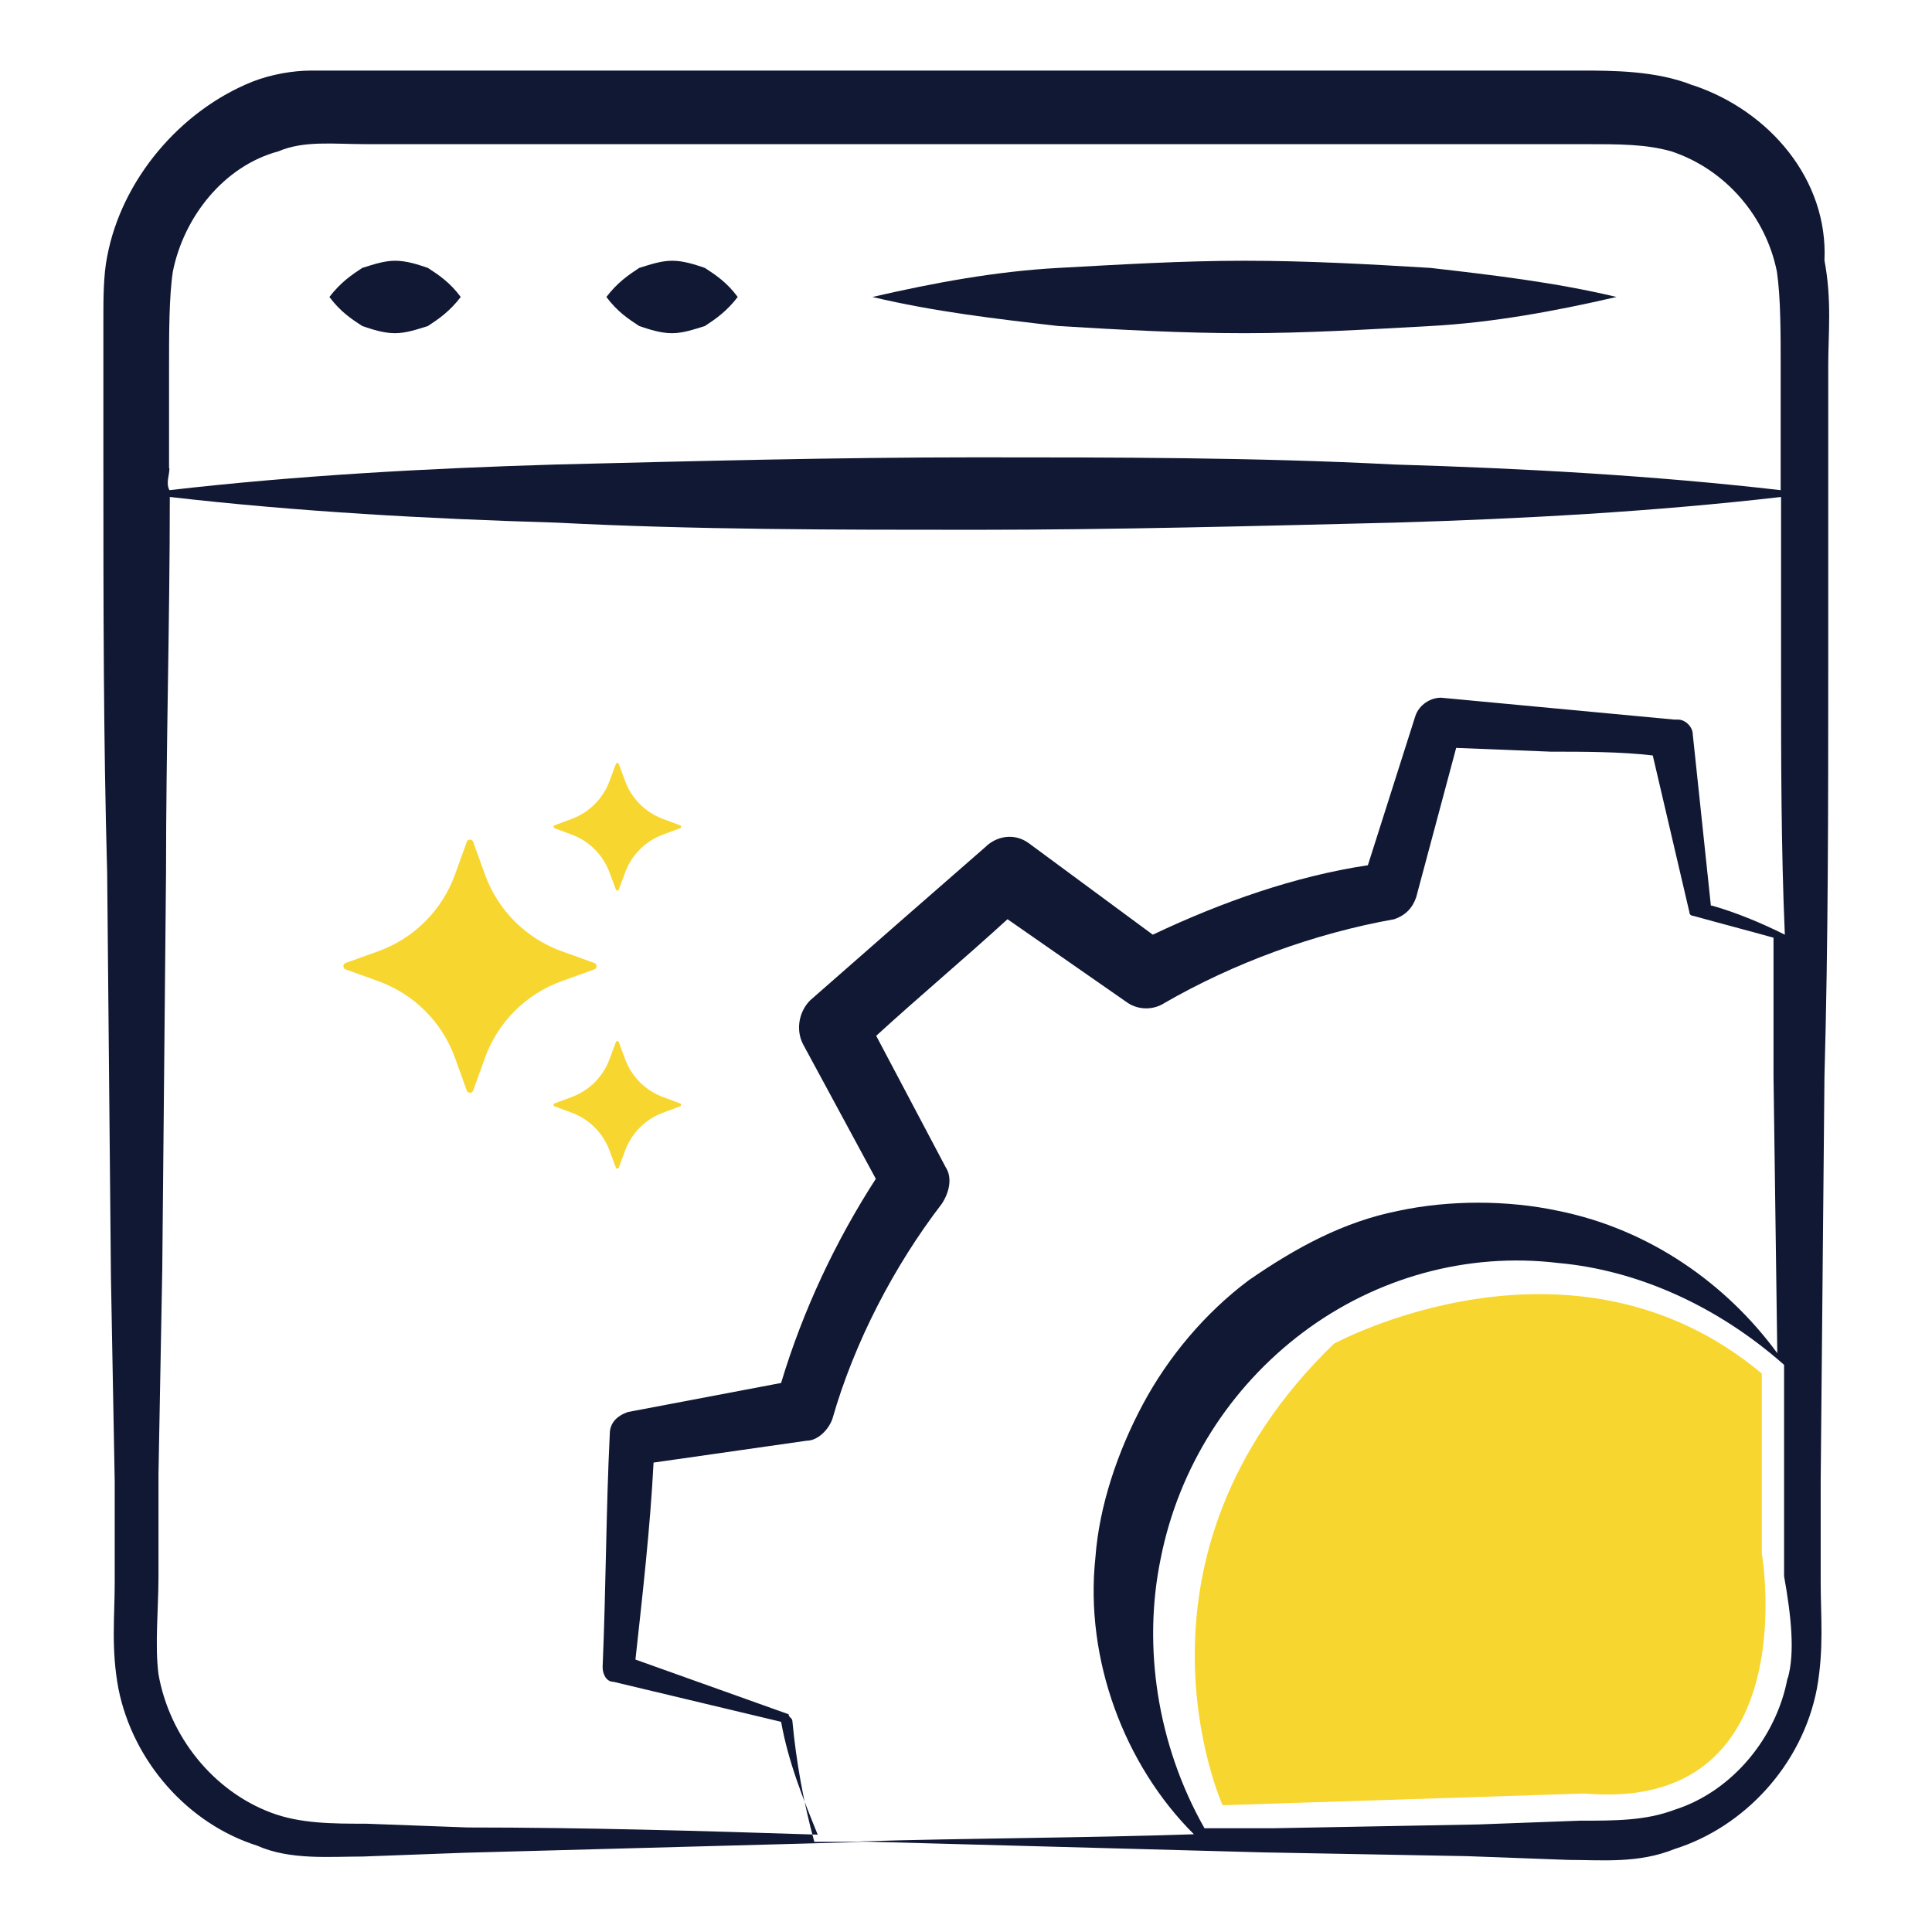
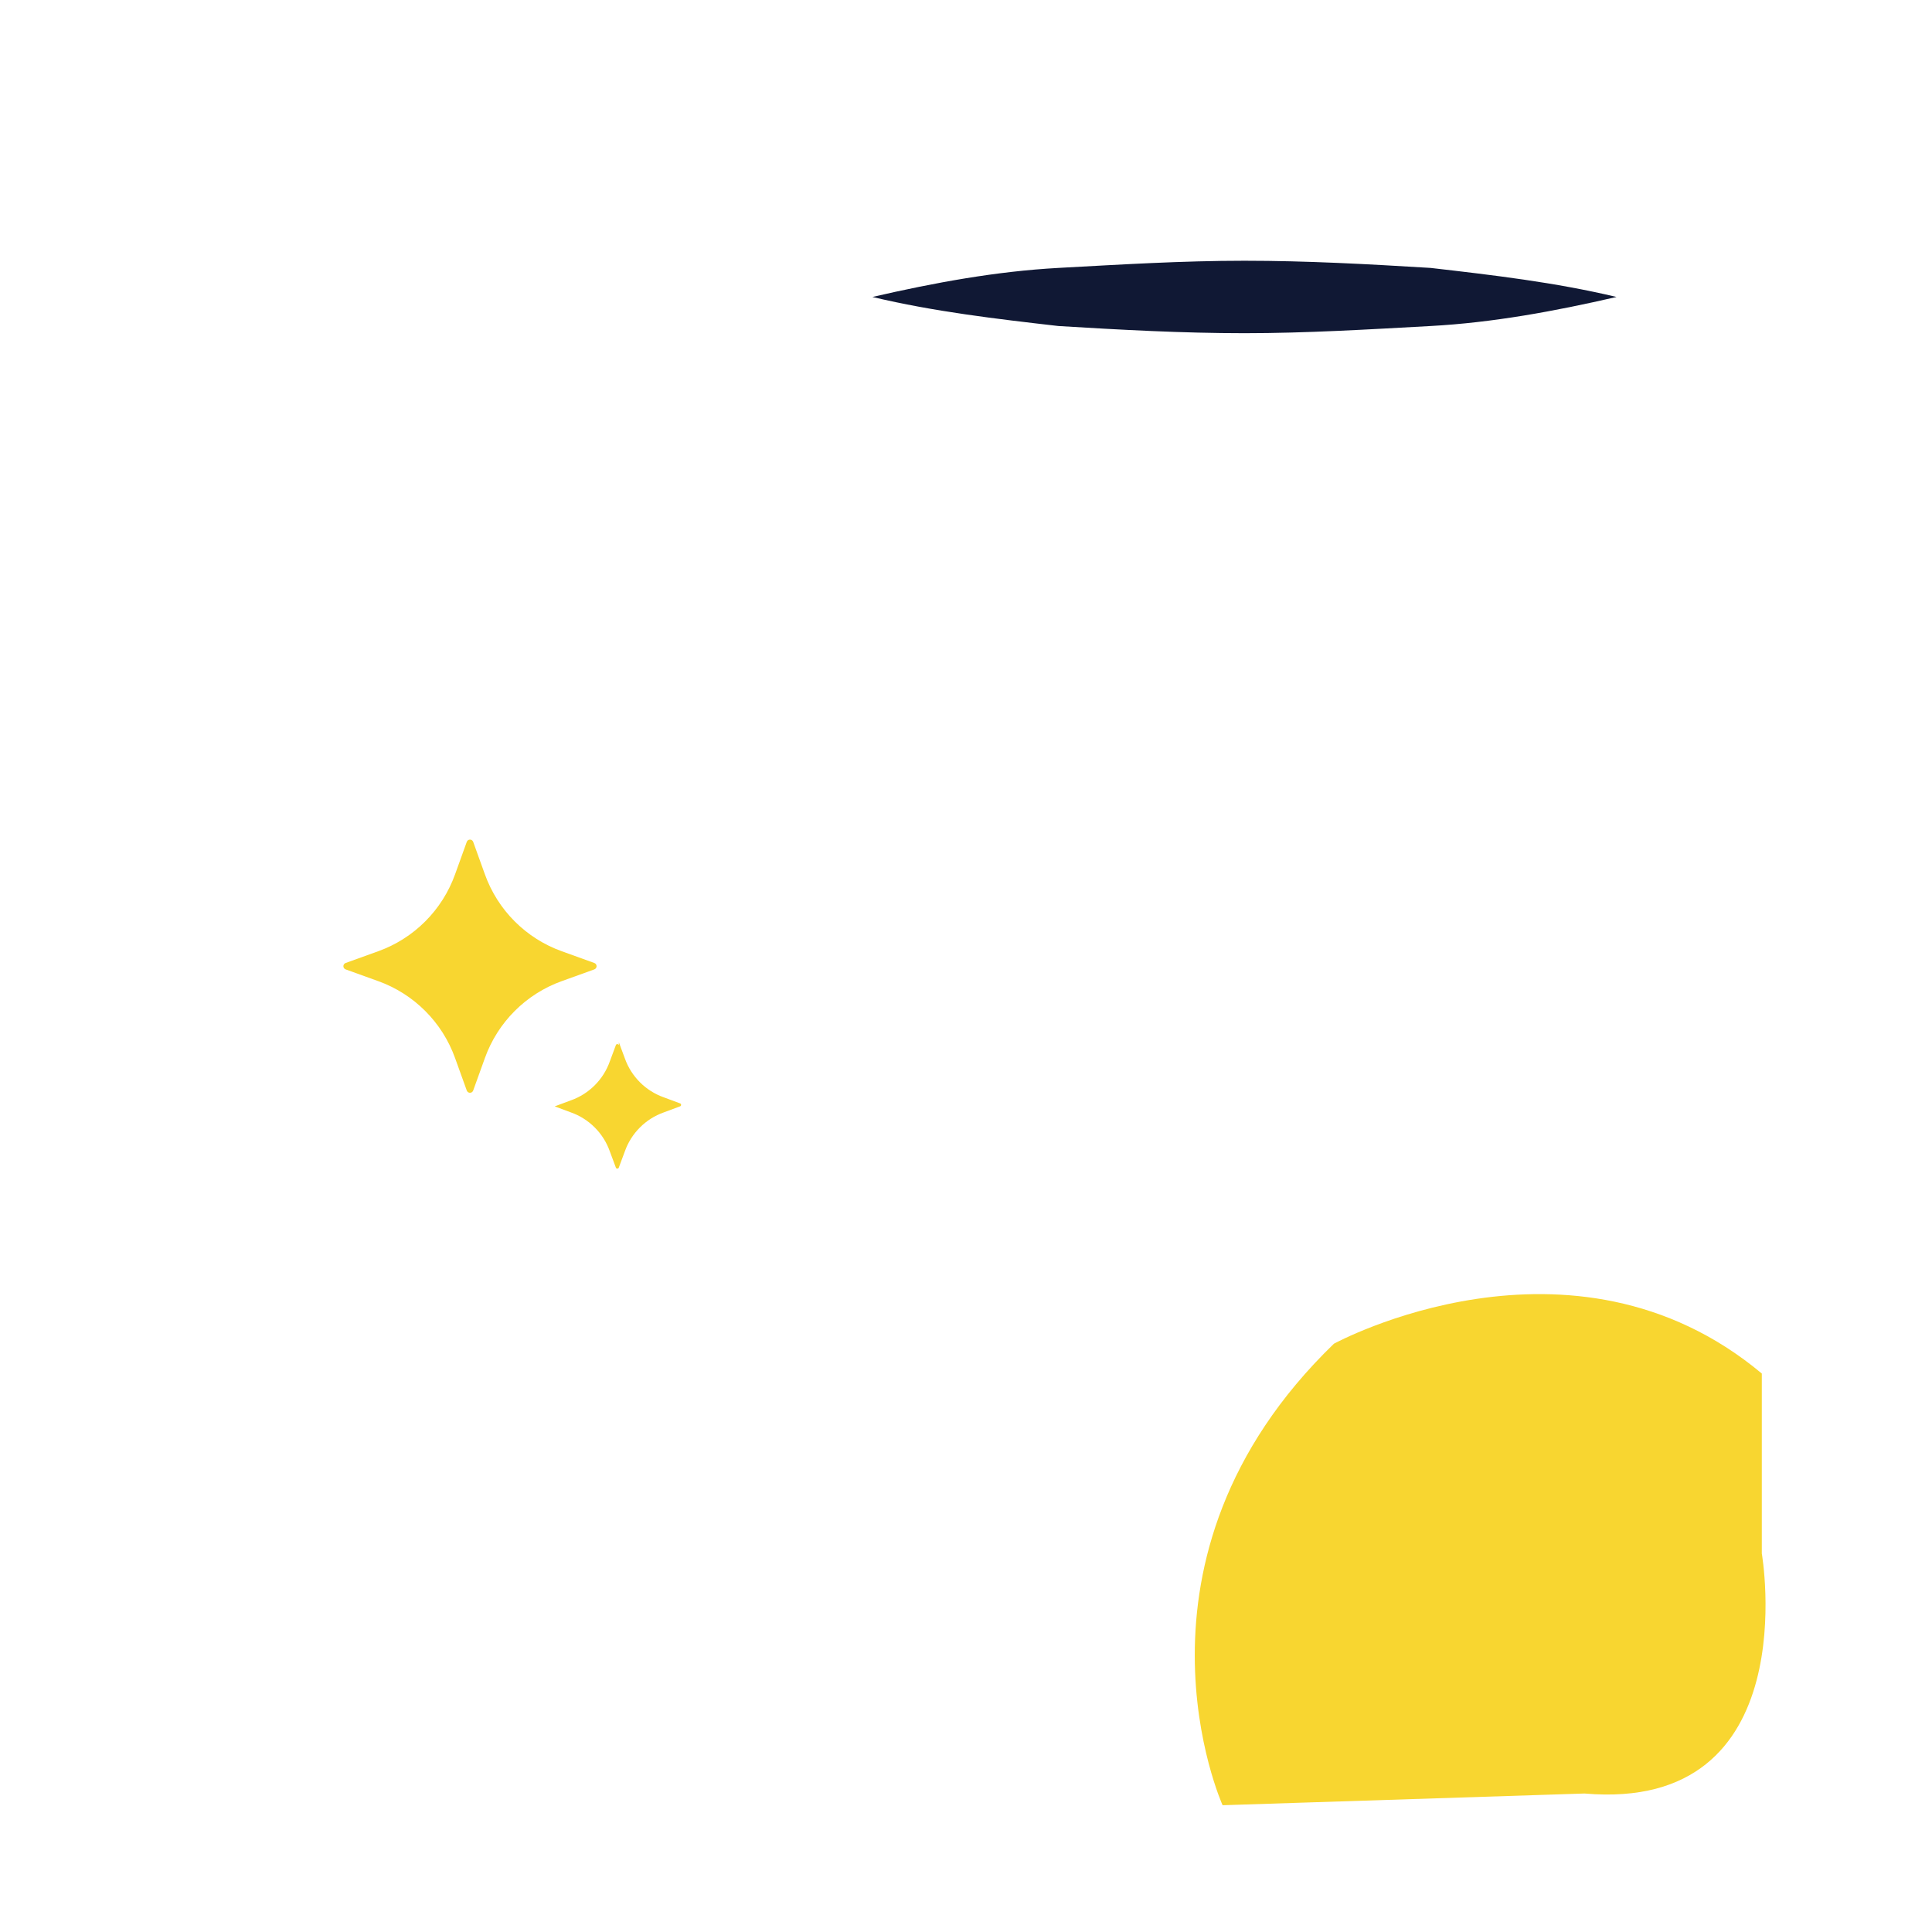
<svg xmlns="http://www.w3.org/2000/svg" id="Capa_1" viewBox="0 0 512 512">
  <defs>
    <style>      .st0 {        fill: #f8d630;      }      .st1 {        fill: #101834;      }    </style>
  </defs>
  <path d="M564.6,865.7s0,0,0,0c0,0,0,0,0,0Z" />
  <g>
-     <path class="st1" d="M448.6,22.6c-9.7-3.9-21.3-3.9-29.9-3.9H82.5c-4.8,0-10.6,1-15.5,2.9-19.3,7.7-34.8,26.1-38.6,46.4-1,4.8-1,11.6-1,15.5v40.6c0,35.7,0,71.5,1,107.2l1,107.2,1,54.1v27c0,8.7-1,17.4,1,28,3.9,19.3,18.4,35.7,36.7,41.5,8.7,3.9,19.3,2.9,28,2.9l27-1,107.2-2.9h-14.5c-2.9-10.6-4.8-21.3-5.8-31.9,0-1-1-1-1-1.9l-40.6-14.5c1.9-17.4,3.9-34.8,4.8-52.2l40.6-5.8c2.9,0,5.8-2.9,6.8-5.8,5.8-20.3,16.4-40.6,29-57,1.9-2.9,2.9-6.8,1-9.7l-18.4-34.8c11.6-10.6,23.2-20.3,34.8-30.9l31.9,22.2c2.9,1.9,6.8,1.9,9.7,0,18.4-10.6,39.6-18.4,60.9-22.2,2.9-1,4.8-2.9,5.8-5.8l10.6-39.6,25.1,1c8.7,0,18.4,0,27,1l9.7,41.5c0,1,1,1,1,1,6.8,1.9,14.5,3.9,21.3,5.8v36.7l1,73.4c-13.5-18.4-33.8-32.8-58-37.7-13.5-2.9-29-2.9-42.5,0-14.5,2.9-27,9.7-39.6,18.4-11.6,8.7-21.3,20.3-28,32.8s-11.6,27-12.6,40.6c-2.9,27,7.7,55.1,26.1,73.4-29.9,1-58.9,1-88.9,1.9,35.7,1,71.5,1.9,107.2,2.9l54.1,1,27,1c8.7,0,18.4,1,28-2.9,18.4-5.8,33.8-22.2,37.7-42.5,1.9-10.6,1-19.3,1-28v-27l1-107.2c1-35.7,1-71.5,1-107.2v-81.1c0-8.7,1-17.4-1-28,1-21.3-14.5-39.6-34.8-46.4h0ZM44.8,124.1v-27c0-8.7,0-18.4,1-25.1,2.9-14.5,13.5-28,28-31.9,6.8-2.9,14.5-1.9,23.2-1.9h322.7c9.7,0,16.4,0,23.2,1.9,14.5,4.8,25.1,17.4,28,31.9,1,6.8,1,16.4,1,25.1v32.8c-33.8-3.9-68.6-5.8-102.4-6.8-36.7-1.9-74.4-1.9-111.1-1.9s-74.4,1-111.1,1.9c-33.8,1-68.6,2.9-102.4,6.8-1-1.9,0-3.9,0-5.8h0ZM453.4,240l-4.8-45.4c0-1.9-1.9-3.9-3.9-3.9h-1c-10.6-1-20.3-1.9-30.9-2.9l-30.9-2.9c-2.9,0-5.8,1.9-6.8,4.8l-12.6,39.6c-19.3,2.9-38.6,9.7-57,18.4l-32.8-24.2c-3.9-2.9-8.7-1.9-11.6,1-15.5,13.5-30.9,27-46.4,40.6-2.9,2.9-3.9,7.7-1.9,11.6l19.3,35.7c-10.6,16.4-19.3,34.8-25.1,54.1l-40.6,7.7c-2.9,1-4.8,2.9-4.8,5.8-1,20.3-1,40.6-1.9,61.8,0,1.9,1,3.9,2.9,3.9l44.4,10.6c1.9,10.6,5.8,20.3,9.7,29.9-30.9-1-61.8-1.9-92.7-1.9l-27-1c-8.7,0-17.4,0-25.1-2.9-15.5-5.8-27-20.3-29.9-36.7-1-7.7,0-17.4,0-26.1v-27l1-54.1,1-105.3c0-32.8,1-66.7,1-99.5,33.8,3.9,68.6,5.8,102.4,6.8,36.7,1.9,74.4,1.9,111.1,1.9s74.4-1,111.1-1.9c33.8-1,68.6-2.9,102.4-6.8v46.4c0,23.2,0,46.4,1,69.6-5.8-2.9-12.6-5.8-19.3-7.7h0ZM473.7,444.8c-2.9,15.5-14.5,29.9-29.9,34.8-7.7,2.9-15.5,2.9-25.1,2.9l-27,1-54.1,1h-18.4c-12.6-22.2-16.4-48.3-11.6-71.5,4.8-24.2,18.4-45.4,37.7-59.9s43.5-21.3,67.6-18.4c21.3,1.9,42.5,11.6,59.9,27v56c1.9,10.6,2.9,20.3,1,27h0Z" />
-     <path class="st1" d="M113.4,71c-2.9-1-5.8-1.9-8.7-1.9s-5.8,1-8.7,1.9c-2.9,1.9-5.8,3.9-8.7,7.7,2.9,3.9,5.8,5.8,8.7,7.7,2.9,1,5.8,1.9,8.7,1.9s5.8-1,8.7-1.9c2.9-1.9,5.8-3.9,8.7-7.7-2.9-3.9-5.8-5.8-8.7-7.7Z" />
-     <path class="st1" d="M169.4,86.4c2.9,1,5.8,1.9,8.7,1.9s5.8-1,8.7-1.9c2.9-1.9,5.8-3.9,8.7-7.7-2.9-3.9-5.8-5.8-8.7-7.7-2.9-1-5.8-1.9-8.7-1.9s-5.8,1-8.7,1.9c-2.9,1.9-5.8,3.9-8.7,7.7,2.9,3.9,5.8,5.8,8.7,7.7Z" />
    <path class="st1" d="M329.8,88.3c16.4,0,32.8-1,49.3-1.9s32.8-3.9,49.3-7.7c-16.4-3.9-32.8-5.8-49.3-7.7-16.4-1-32.8-1.9-49.3-1.9s-32.8,1-49.3,1.9-32.8,3.9-49.3,7.7c16.4,3.9,32.8,5.8,49.3,7.7,16.4,1,32.8,1.9,49.3,1.9Z" />
  </g>
  <path class="st0" d="M324,478.4s-29.5-65.2,29.5-122.3c0,0,62.9-34.3,113.4,7.9v47.7s11.9,68.7-47,63.6l-95.8,3.1Z" />
  <g id="AI">
    <path class="st0" d="M125.4,223.1l3.1,8.6c3.4,9.5,10.9,17,20.4,20.4l8.6,3.1c.8.3.8,1.4,0,1.7l-8.6,3.1c-9.5,3.4-17,10.9-20.4,20.4l-3.1,8.6c-.3.8-1.4.8-1.7,0l-3.1-8.6c-3.4-9.5-10.9-17-20.4-20.4l-8.6-3.1c-.8-.3-.8-1.4,0-1.7l8.6-3.1c9.5-3.4,17-10.9,20.4-20.4l3.1-8.6c.3-.8,1.4-.8,1.7,0Z" />
-     <path class="st0" d="M164,202.5l1.6,4.3c1.7,4.8,5.5,8.6,10.3,10.3l4.3,1.6c.4.1.4.7,0,.8l-4.3,1.6c-4.8,1.7-8.6,5.5-10.3,10.3l-1.6,4.3c-.1.4-.7.4-.8,0l-1.6-4.3c-1.7-4.8-5.5-8.6-10.3-10.3l-4.3-1.6c-.4-.1-.4-.7,0-.8l4.3-1.6c4.8-1.7,8.6-5.5,10.3-10.3l1.6-4.3c.1-.4.7-.4.8,0Z" />
-     <path class="st0" d="M164,276.2l1.6,4.3c1.7,4.8,5.5,8.6,10.3,10.3l4.3,1.6c.4.1.4.7,0,.8l-4.3,1.6c-4.8,1.7-8.6,5.5-10.3,10.3l-1.6,4.3c-.1.4-.7.4-.8,0l-1.6-4.3c-1.7-4.8-5.5-8.6-10.3-10.3l-4.3-1.6c-.4-.1-.4-.7,0-.8l4.3-1.6c4.8-1.7,8.6-5.5,10.3-10.3l1.6-4.3c.1-.4.7-.4.8,0Z" />
+     <path class="st0" d="M164,276.2l1.6,4.3c1.7,4.8,5.5,8.6,10.3,10.3l4.3,1.6c.4.1.4.7,0,.8l-4.3,1.6c-4.8,1.7-8.6,5.5-10.3,10.3l-1.6,4.3c-.1.4-.7.4-.8,0l-1.6-4.3c-1.7-4.8-5.5-8.6-10.3-10.3l-4.3-1.6l4.3-1.6c4.8-1.7,8.6-5.5,10.3-10.3l1.6-4.3c.1-.4.7-.4.8,0Z" />
  </g>
</svg>